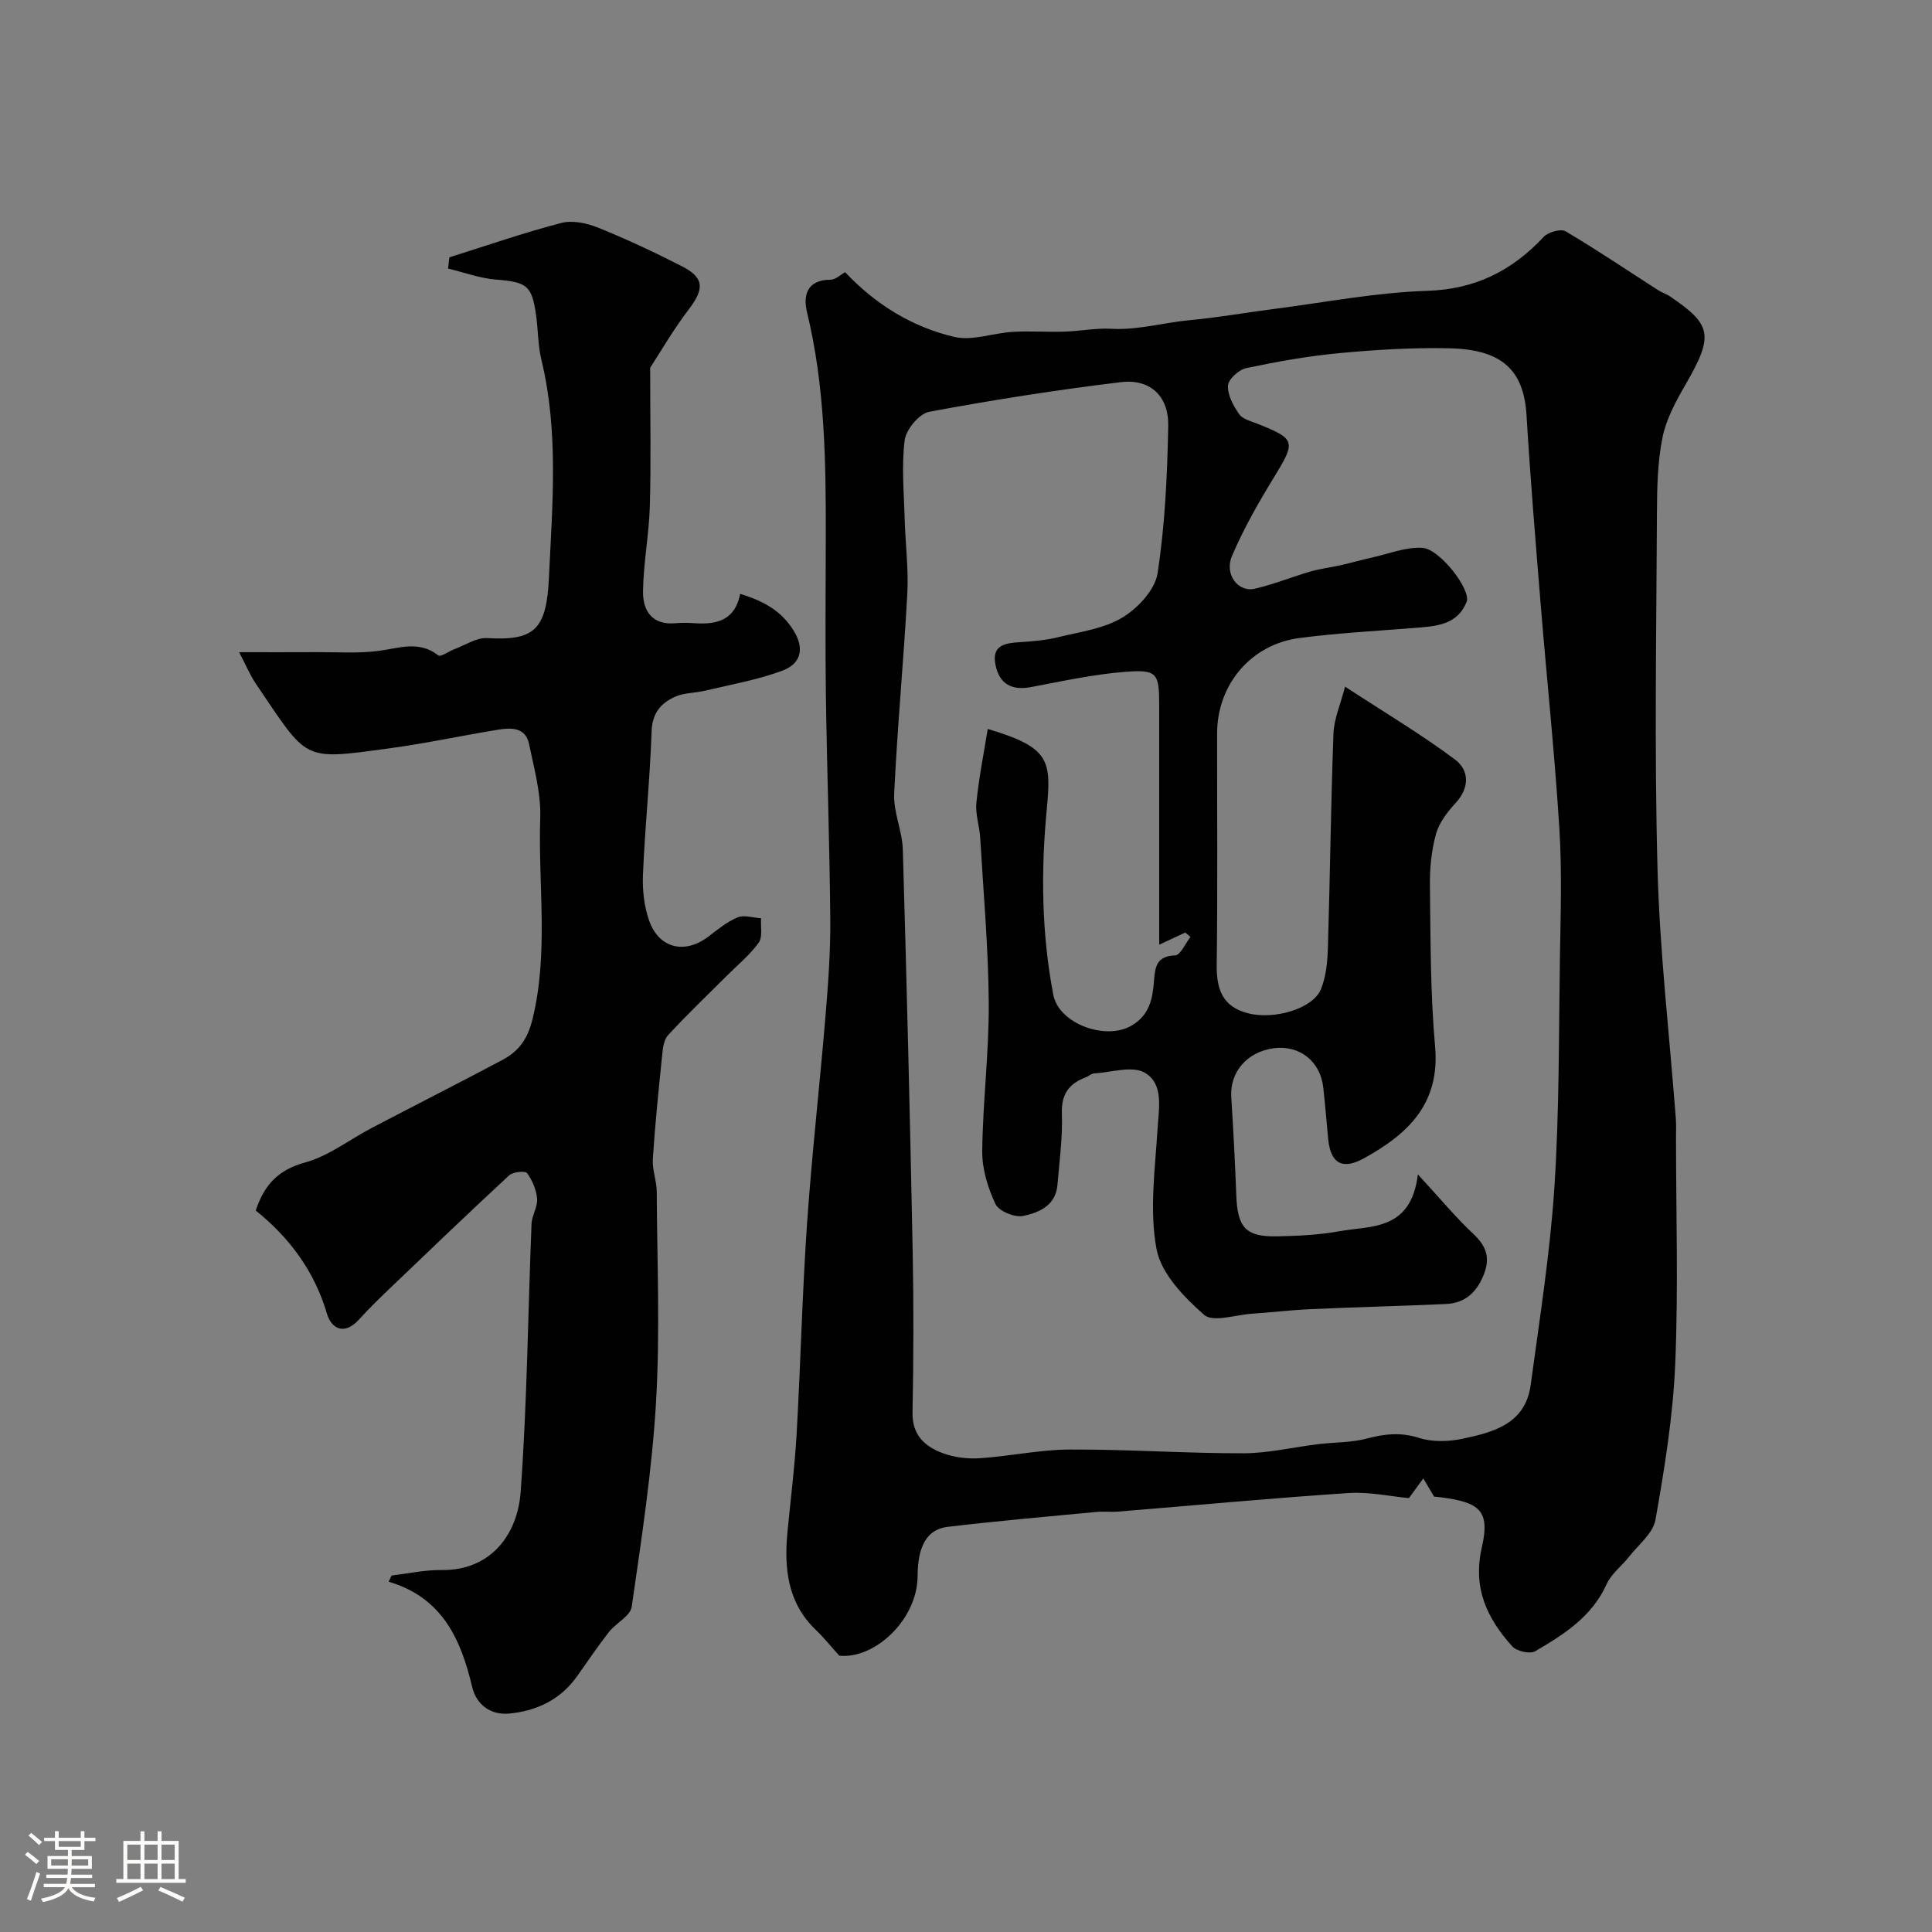
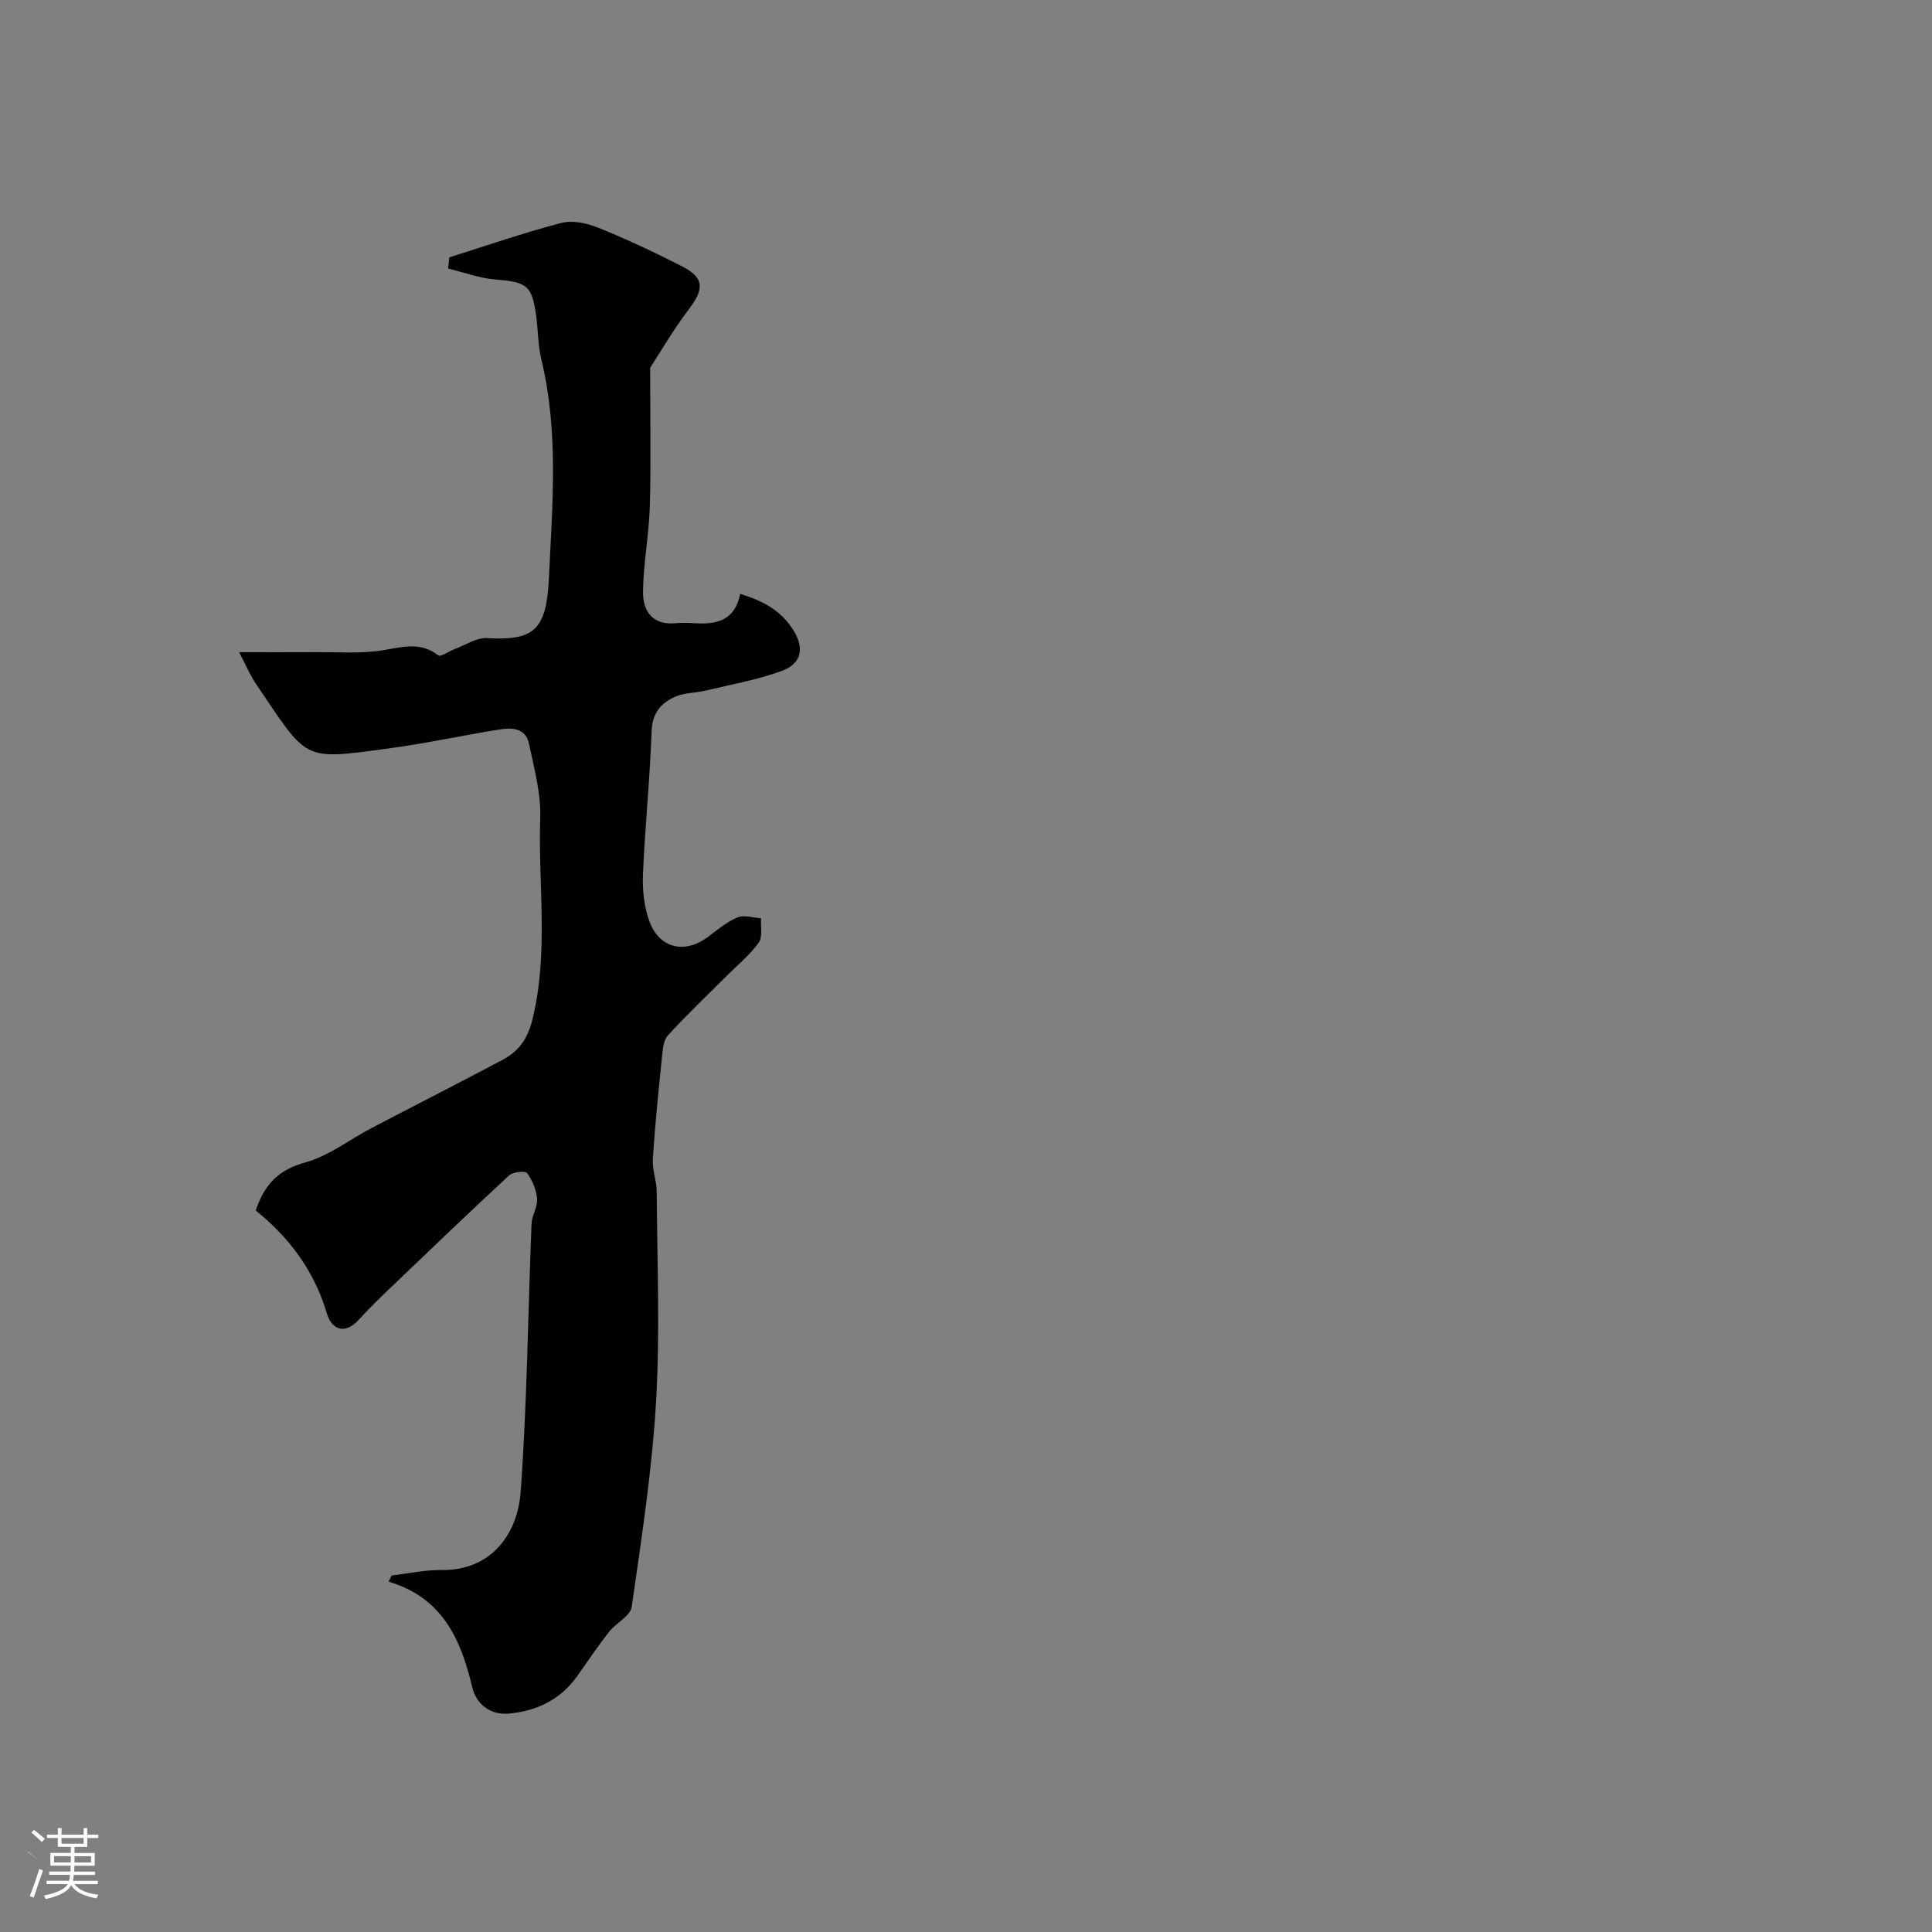
<svg xmlns="http://www.w3.org/2000/svg" enable-background="new 0 0 400 400" viewBox="0 0 400 400">
  <rect x="0" y="0" width="400" height="400" fill="#808080" stroke="none" />
-   <path d="m5.17 384 .55-.58c.85.61 1.65 1.24 2.4 1.87l-.59.64c-.83-.73-1.62-1.38-2.36-1.93m1.22 9.53-.82-.34c.71-1.76 1.37-3.64 1.98-5.63.24.13.5.25.76.36-.6 1.67-1.24 3.54-1.92 5.61m-.5-13.5.57-.54c.56.44 1.31 1.06 2.26 1.87l-.64.64c-.68-.66-1.41-1.32-2.19-1.97m3.25.46h2.24v-1.36h.77v1.36h4.57v-1.36h.76v1.36h2.28v.69h-2.28v1.84h-2.64v1.26h4.18v2.64h-4.21c0 .45-.02.86-.05 1.21h4.32v.69h-4.38c-.04.34-.1.75-.19 1.22h5.15v.69h-4.82c.87 1.19 2.51 1.92 4.93 2.19-.17.31-.3.57-.37.76-2.77-.49-4.52-1.41-5.26-2.76-.56 1.26-2.3 2.23-5.24 2.9-.12-.24-.26-.48-.43-.72 2.73-.55 4.38-1.34 4.96-2.38h-4.38v-.69h4.65c.1-.38.17-.79.21-1.22h-4.32v-.69h4.4c.03-.34.05-.75.05-1.21h-4.2v-2.64h4.23v-1.26h-2.69v-1.84h-2.24zm1.46 4.46v1.29h3.45c.01-.4.02-.57.01-.53v-.32-.45h-3.46zm1.55-2.59h4.57v-1.19h-4.57zm6.11 2.59h-3.42v.77c-.01.19-.01.37-.02.53h3.44v-1.29z" fill="#fcfbfa" />
-   <path d="m32.63 379.16h.82v1.98h3.54v7.89h1.46v.78h-14.37v-.78h1.46v-7.89h3.54v-1.98h.82v1.98h2.73zm-3.49 11.48.5.73c-1.61.82-3.28 1.63-5 2.41-.13-.27-.28-.55-.44-.82 1.75-.72 3.4-1.49 4.94-2.32m-2.78-5.55h2.73v-3.18h-2.73zm0 3.95h2.73v-3.2h-2.73zm3.54-3.95h2.73v-3.18h-2.73zm0 3.95h2.73v-3.2h-2.73zm7.89 4.68c-1.84-.92-3.51-1.7-5.02-2.32l.45-.73c1.89.8 3.57 1.55 5.04 2.23zm-1.62-11.81h-2.73v3.18h2.73zm-2.73 7.13h2.73v-3.2h-2.73z" fill="#fcfbfa" />
+   <path d="m5.17 384 .55-.58c.85.61 1.65 1.24 2.4 1.87c-.83-.73-1.62-1.38-2.36-1.93m1.22 9.53-.82-.34c.71-1.76 1.37-3.64 1.98-5.63.24.13.5.25.76.36-.6 1.67-1.24 3.54-1.92 5.61m-.5-13.5.57-.54c.56.44 1.31 1.06 2.26 1.87l-.64.64c-.68-.66-1.41-1.32-2.19-1.97m3.25.46h2.24v-1.36h.77v1.36h4.57v-1.36h.76v1.36h2.28v.69h-2.28v1.84h-2.64v1.26h4.18v2.64h-4.21c0 .45-.02.86-.05 1.21h4.32v.69h-4.38c-.04.34-.1.75-.19 1.22h5.15v.69h-4.82c.87 1.19 2.51 1.92 4.93 2.19-.17.31-.3.57-.37.76-2.77-.49-4.52-1.41-5.26-2.76-.56 1.26-2.3 2.23-5.24 2.9-.12-.24-.26-.48-.43-.72 2.73-.55 4.38-1.34 4.96-2.38h-4.38v-.69h4.65c.1-.38.17-.79.21-1.22h-4.32v-.69h4.4c.03-.34.05-.75.05-1.21h-4.2v-2.64h4.23v-1.26h-2.69v-1.84h-2.24zm1.46 4.46v1.29h3.45c.01-.4.02-.57.01-.53v-.32-.45h-3.46zm1.55-2.59h4.57v-1.19h-4.57zm6.11 2.59h-3.42v.77c-.01.19-.01.37-.02.53h3.44v-1.29z" fill="#fcfbfa" />
  <g fill="#010102">
-     <path d="m174.97 56.35c6.41 6.79 13.93 11.34 22.54 13.39 3.75.9 8.08-.79 12.16-1.03 3.56-.21 7.14.07 10.71-.05 3.25-.1 6.51-.77 9.73-.59 5.52.3 10.78-1.28 16.19-1.78 5.86-.54 11.66-1.58 17.5-2.33 10.54-1.35 21.06-3.41 31.63-3.74 10.02-.32 17.6-4.15 24.19-11.19.93-.99 3.54-1.72 4.52-1.14 6.49 3.83 12.75 8.07 19.1 12.15.82.53 1.8.83 2.6 1.38 8.47 5.79 9.08 7.93 3.15 18.17-2 3.46-4.02 7.16-4.79 11-1.03 5.13-1.13 10.5-1.15 15.77-.11 24.5-.54 49.01.12 73.49.46 17.26 2.48 34.47 3.79 51.7.1 1.33.04 2.67.04 4 0 15.67.5 31.35-.17 46.99-.46 10.75-2.21 21.49-4.08 32.11-.49 2.78-3.51 5.15-5.46 7.64-1.51 1.93-3.68 3.53-4.65 5.68-3.04 6.76-8.86 10.43-14.81 13.91-1.07.62-3.83-.01-4.74-1.02-5.18-5.77-8.22-12.02-6.3-20.45 1.73-7.58-.33-9.35-8.4-10.4-.64-.08-1.28-.13-1.48-.15-.88-1.48-1.56-2.63-2.23-3.77-.83 1.14-1.67 2.29-2.98 4.08-3.73-.34-8.17-1.34-12.52-1.05-15.92 1.05-31.81 2.55-47.71 3.84-1.49.12-3.01-.07-4.5.07-10.27.98-20.55 1.87-30.79 3.09-4.28.51-6.18 4.04-6.2 10.16-.03 9.04-8.85 17.25-16.2 16.52-2.08-2.3-3.33-3.88-4.79-5.26-5.99-5.7-6.68-12.89-5.94-20.52.65-6.7 1.5-13.39 1.88-20.11.83-14.52 1.16-29.08 2.16-43.59 1-14.42 2.65-28.8 3.84-43.2.55-6.6 1.03-13.24.97-19.86-.13-15.44-.69-30.87-.91-46.31-.15-10.87-.04-21.73-.02-32.6.03-15.67-.15-31.3-3.88-46.68-.85-3.5-.04-6.74 4.85-6.76 1.08 0 2.12-1.06 3.03-1.56zm65.03 139.24c0-7.12 0-13.13 0-19.14 0-10.16.01-20.33 0-30.49-.01-6.63-.41-7.39-7.2-6.85-6.48.52-12.9 1.92-19.31 3.14-4.1.78-6.63-.7-7.4-4.68-.79-4.09 2.11-4.43 5.14-4.62 2.6-.17 5.25-.39 7.77-1.01 4.55-1.11 9.49-1.75 13.37-4.08 3.2-1.92 6.76-5.74 7.29-9.16 1.55-10.05 2.01-20.32 2.21-30.51.12-6.2-3.75-9.8-9.81-9.07-13.28 1.61-26.53 3.68-39.68 6.14-2.07.39-4.81 3.68-5.08 5.9-.67 5.39-.14 10.93.01 16.41.14 5.12.82 10.26.54 15.35-.75 13.81-2.07 27.6-2.72 41.41-.18 3.82 1.68 7.7 1.79 11.58.81 27.69 1.49 55.39 2.04 83.09.22 11.16.18 22.33-.03 33.49-.09 4.65 2.58 6.99 6.22 8.36 2.38.89 5.16 1.23 7.71 1.06 6.21-.4 12.39-1.78 18.58-1.8 11.99-.05 23.98.79 35.97.78 5.13-.01 10.26-1.25 15.4-1.88 3.42-.42 6.95-.31 10.24-1.19 3.69-.98 7-1.31 10.78-.11 2.73.87 6.05.78 8.91.18 6.43-1.35 13.08-3.08 14.17-11.14 1.84-13.62 4.01-27.24 4.91-40.93 1.03-15.72.9-31.52 1.14-47.28.14-9 .45-18.02-.11-26.99-.96-15.42-2.59-30.8-3.85-46.21-1.07-13.12-2.16-26.24-2.95-39.37-.56-9.25-4.98-13.62-15.93-13.86-7.59-.17-15.22.29-22.78 1-6.48.6-12.93 1.76-19.31 3.1-1.53.32-3.72 2.3-3.79 3.62-.11 1.95 1.12 4.2 2.33 5.93.75 1.06 2.5 1.47 3.87 2.01 7.85 3.14 7.87 3.64 3.3 11.09-3.2 5.23-6.27 10.62-8.67 16.24-1.63 3.82 1.27 7.58 4.71 6.79 3.93-.9 7.71-2.46 11.59-3.58 2.01-.58 4.12-.82 6.16-1.28 2.23-.5 4.43-1.13 6.66-1.63 3.44-.76 6.94-2.2 10.32-1.97 3.62.24 10.11 8.71 9.14 11.16-1.98 4.98-6.64 5.08-11.09 5.44-7.86.63-15.75 1.04-23.56 2.07-10.04 1.33-17 9.67-17.01 19.72-.02 16 .12 31.99-.08 47.99-.06 5.07 1.24 8.65 6.53 9.99 5.4 1.37 13.39-.95 15.05-5 1.08-2.64 1.35-5.73 1.44-8.63.45-14.76.6-29.53 1.15-44.29.11-3.04 1.45-6.03 2.4-9.72 8.24 5.39 15.8 9.88 22.8 15.12 2.86 2.14 3.06 5.74.13 8.93-1.71 1.86-3.45 4.09-4.1 6.45-.95 3.43-1.31 7.14-1.26 10.72.14 11.1.08 22.25 1.07 33.29 1.06 11.91-5.69 18.18-14.78 23.17-4.45 2.44-6.85 1.01-7.35-3.97-.36-3.59-.62-7.19-1.03-10.78-.61-5.37-4.92-8.74-10.19-8.07-5.57.71-9.18 4.94-8.85 10.14.43 6.76.79 13.53 1.04 20.3.25 6.73 1.96 8.65 8.53 8.51 4.27-.09 8.59-.29 12.77-1.05 6.62-1.19 14.85-.04 16.3-11.77 4.52 4.9 7.79 8.86 11.5 12.34 2.8 2.63 3.54 5.09 2.02 8.7-1.52 3.6-3.94 5.62-7.72 5.79-9.29.42-18.58.64-27.87 1.06-4.1.18-8.19.67-12.29.95-3.38.23-8.06 1.84-9.89.24-4.18-3.66-8.91-8.55-9.86-13.61-1.5-7.98-.31-16.52.2-24.79.27-4.35 1.34-9.38-2.61-11.72-2.57-1.53-6.93-.08-10.49.12-.6.03-1.16.59-1.76.82-3.48 1.31-5.08 3.49-4.94 7.51.17 4.91-.5 9.86-.92 14.79-.36 4.26-3.85 5.73-7.1 6.4-1.75.36-5.03-.99-5.73-2.47-1.58-3.36-2.78-7.27-2.74-10.95.11-10.2 1.41-20.39 1.35-30.58-.07-11.43-1.1-22.85-1.77-34.27-.14-2.44-1.03-4.9-.79-7.28.51-5.09 1.52-10.12 2.35-15.28 12.91 3.83 13.18 6.53 12.22 16.65-1.23 12.94-1.07 25.67 1.35 38.37 1.15 6.02 10.78 9.5 16.12 6.45 3.87-2.21 4.46-5.69 4.74-9.41.22-2.89.59-5.05 4.37-5.18 1.1-.04 2.12-2.48 3.18-3.82-.36-.3-.72-.61-1.08-.91-1.51.7-3.04 1.42-5.4 2.52z" />
    <path d="m93.03 53.28c7.71-2.42 15.36-5.09 23.18-7.12 2.34-.61 5.33.04 7.67.99 5.86 2.37 11.61 5.07 17.25 7.95 4.71 2.4 4.72 4.68 1.49 8.93-3.25 4.26-5.95 8.95-8.01 12.11 0 10.35.19 19.51-.07 28.67-.17 5.9-1.34 11.78-1.41 17.67-.05 3.96 1.89 7 6.73 6.55 1.32-.12 2.67-.09 4 0 4.52.3 8.31-.58 9.39-6.08 4.73 1.47 8.48 3.41 11.08 7.64 2.45 4.01 1.24 6.93-2.39 8.28-5.13 1.9-10.61 2.85-15.96 4.13-2.06.49-4.33.41-6.2 1.25-2.92 1.3-4.74 3.37-4.87 7.14-.34 9.87-1.37 19.72-1.79 29.59-.14 3.22.22 6.68 1.3 9.69 2.06 5.73 7.39 6.92 12.2 3.27 1.94-1.47 3.89-3.1 6.1-4.01 1.36-.56 3.22.09 4.85.19-.12 1.71.36 3.86-.49 5.05-1.82 2.54-4.33 4.58-6.57 6.82-4.1 4.11-8.32 8.1-12.23 12.38-.94 1.03-1.07 2.97-1.23 4.53-.72 7.02-1.44 14.04-1.89 21.07-.14 2.23.8 4.51.81 6.77.08 14.5.7 29.03-.14 43.48-.83 14.2-3.01 28.34-5.04 42.45-.28 1.92-3.25 3.35-4.71 5.21-2.31 2.95-4.41 6.08-6.58 9.14-3.45 4.89-8.46 7.25-14.14 7.76-3.65.33-6.71-1.72-7.61-5.54-2.33-9.85-6.17-18.48-17.29-21.77.21-.43.41-.85.62-1.28 3.45-.4 6.9-1.18 10.34-1.13 10.28.14 15.74-7.48 16.37-16.11 1.35-18.48 1.51-37.05 2.26-55.58.07-1.74 1.29-3.49 1.15-5.17-.15-1.85-.98-3.82-2.08-5.32-.38-.52-2.93-.26-3.72.48-8.09 7.48-16.04 15.11-24 22.73-2.41 2.3-4.82 4.61-7.05 7.08-3.02 3.35-5.72 2-6.67-1.22-2.62-8.88-7.84-15.79-14.73-21.32 1.8-5.46 4.77-8.46 10.24-9.96 4.85-1.33 9.14-4.71 13.71-7.11 9.01-4.71 18.08-9.32 27.06-14.08 3.4-1.8 5.26-4.25 6.31-8.55 3.36-13.85 1.12-27.76 1.58-41.6.17-5.08-1.27-10.25-2.32-15.31-.71-3.44-3.69-3.39-6.37-2.95-7.56 1.23-15.07 2.86-22.66 3.88-18.13 2.45-16.63 2.67-27.56-13.44-1.18-1.74-1.99-3.73-3.43-6.48 5.84 0 11.04.02 16.23-.01 4.19-.02 8.44.28 12.57-.25 4.28-.55 8.41-2.24 12.45.93.48.37 2.19-.88 3.35-1.31 2.24-.83 4.53-2.4 6.73-2.28 9.75.56 12.31-1.64 12.81-12.5.7-14.96 2.06-30.16-1.55-45.08-.73-3-.68-6.19-1.11-9.27-.87-6.21-1.93-6.86-8.36-7.38-3.33-.27-6.57-1.49-9.86-2.28.08-.75.17-1.54.26-2.32z" />
  </g>
</svg>